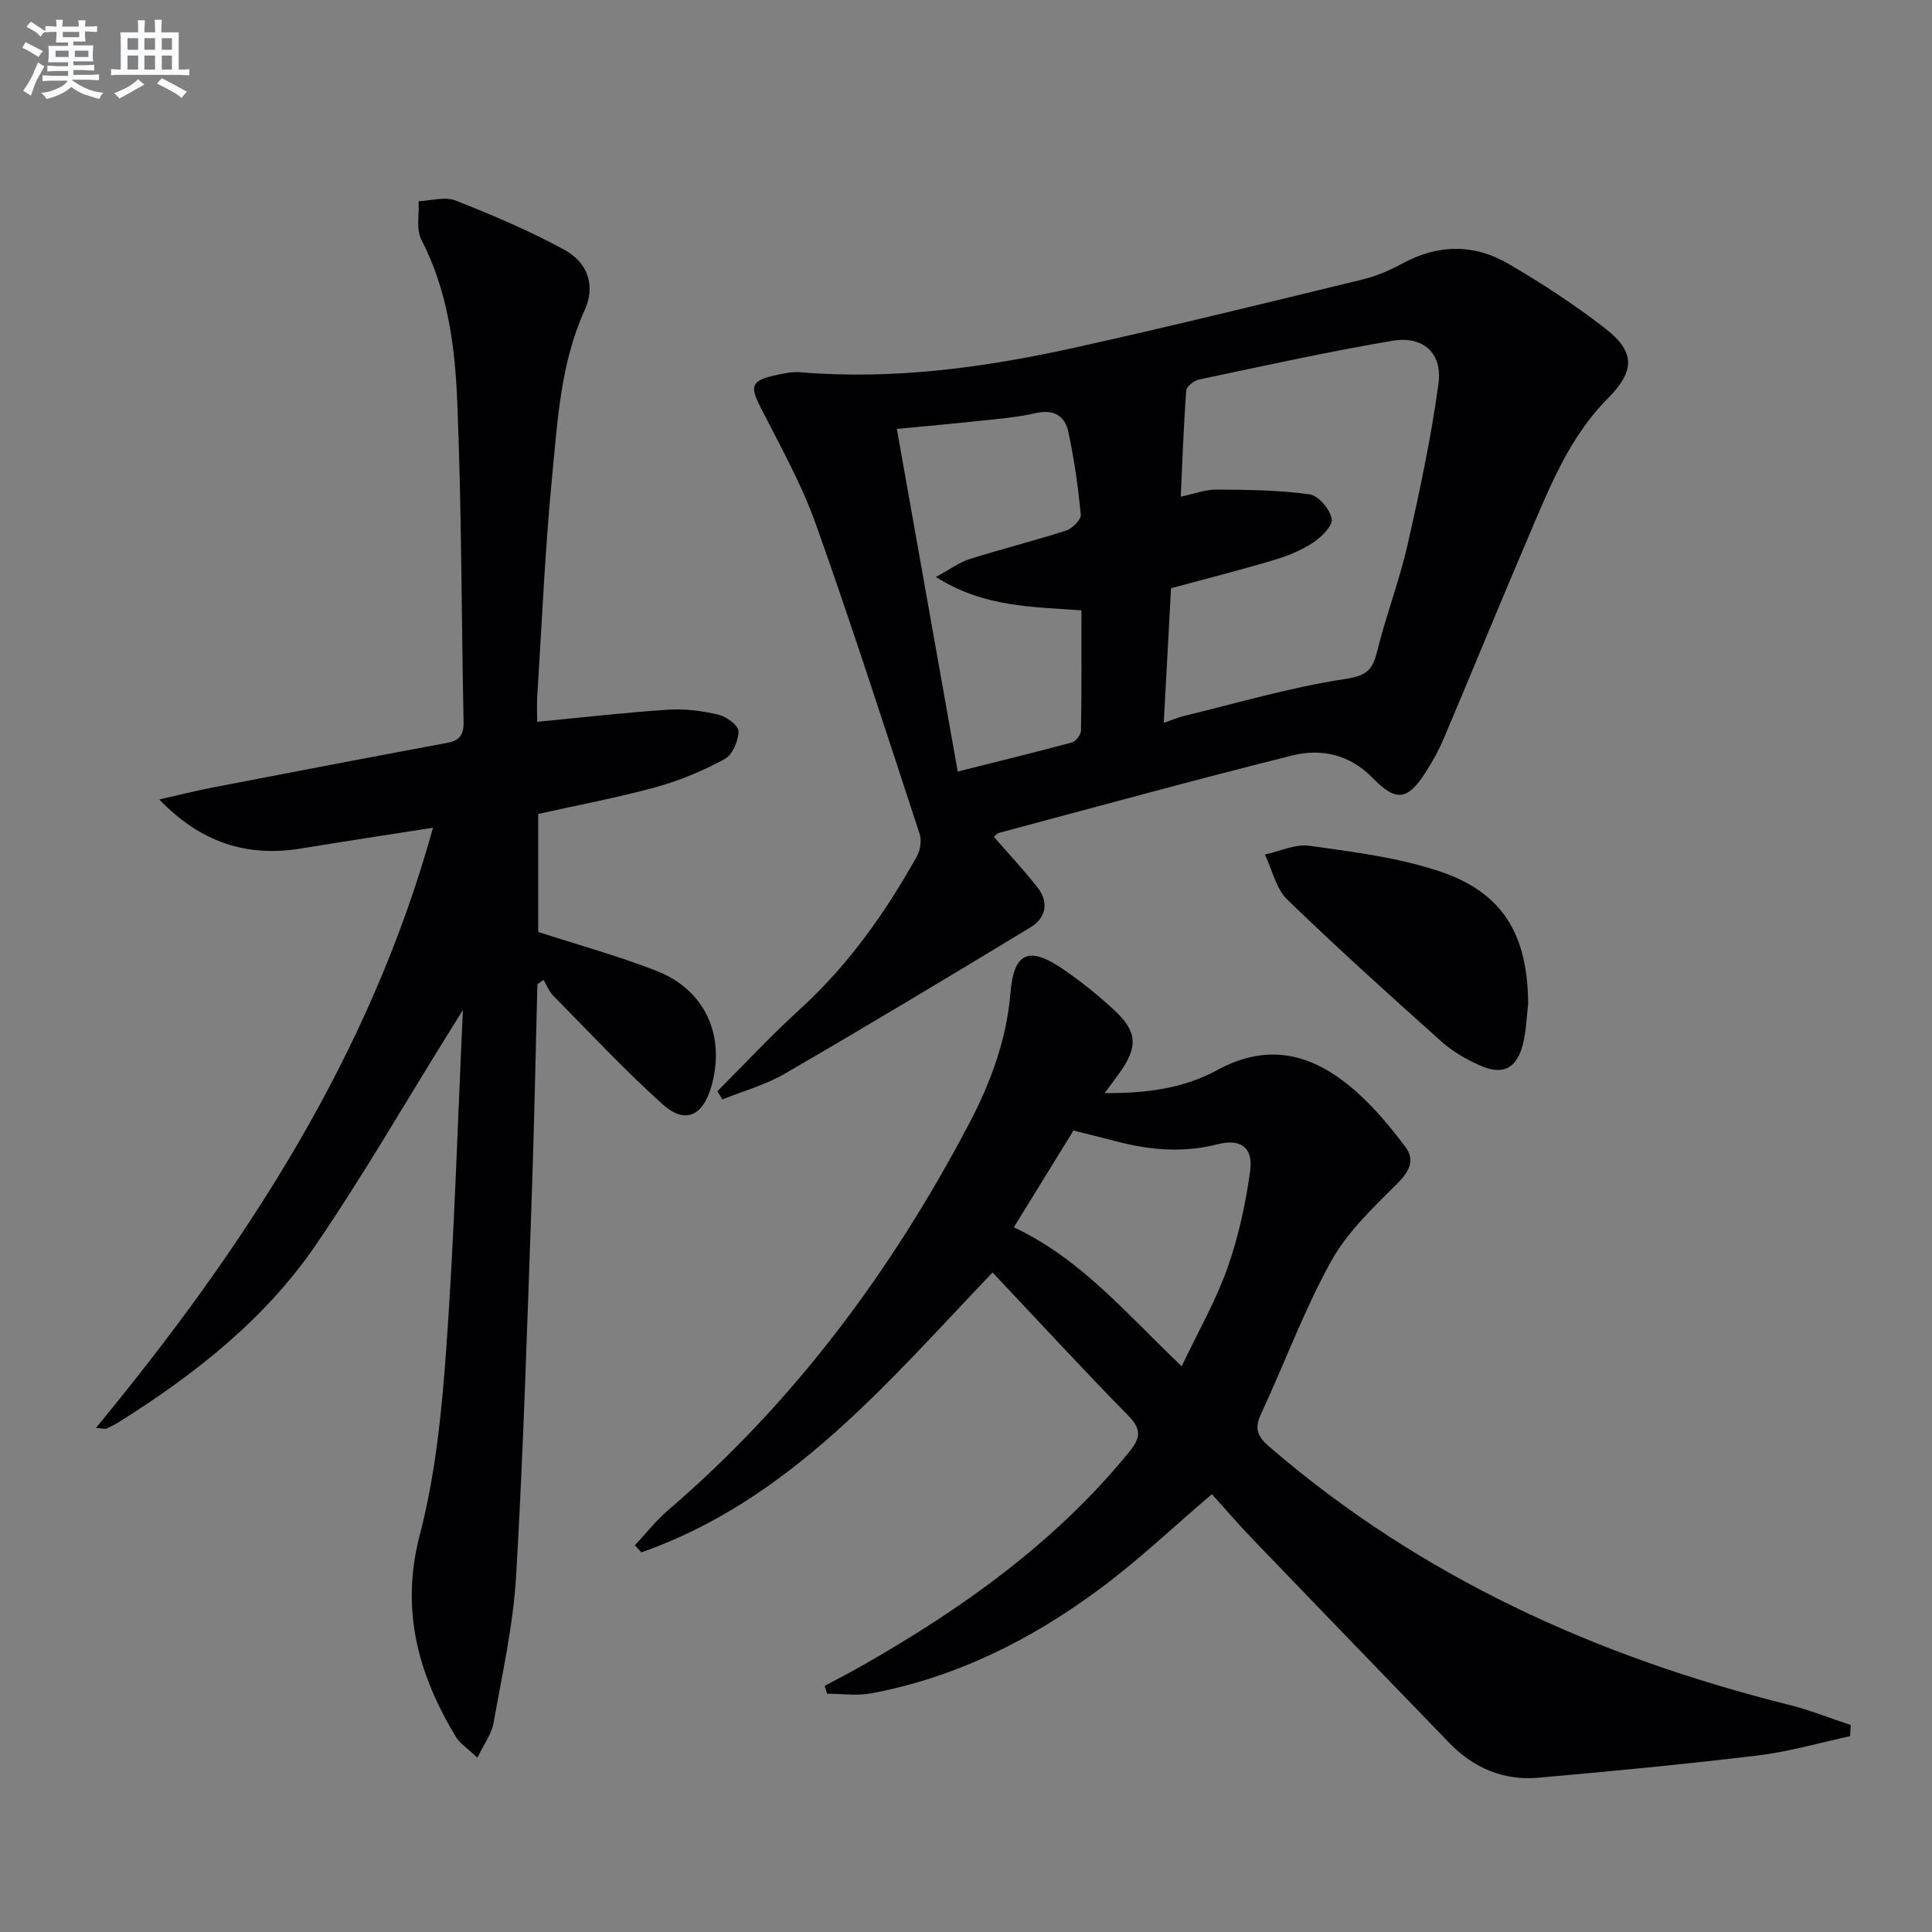
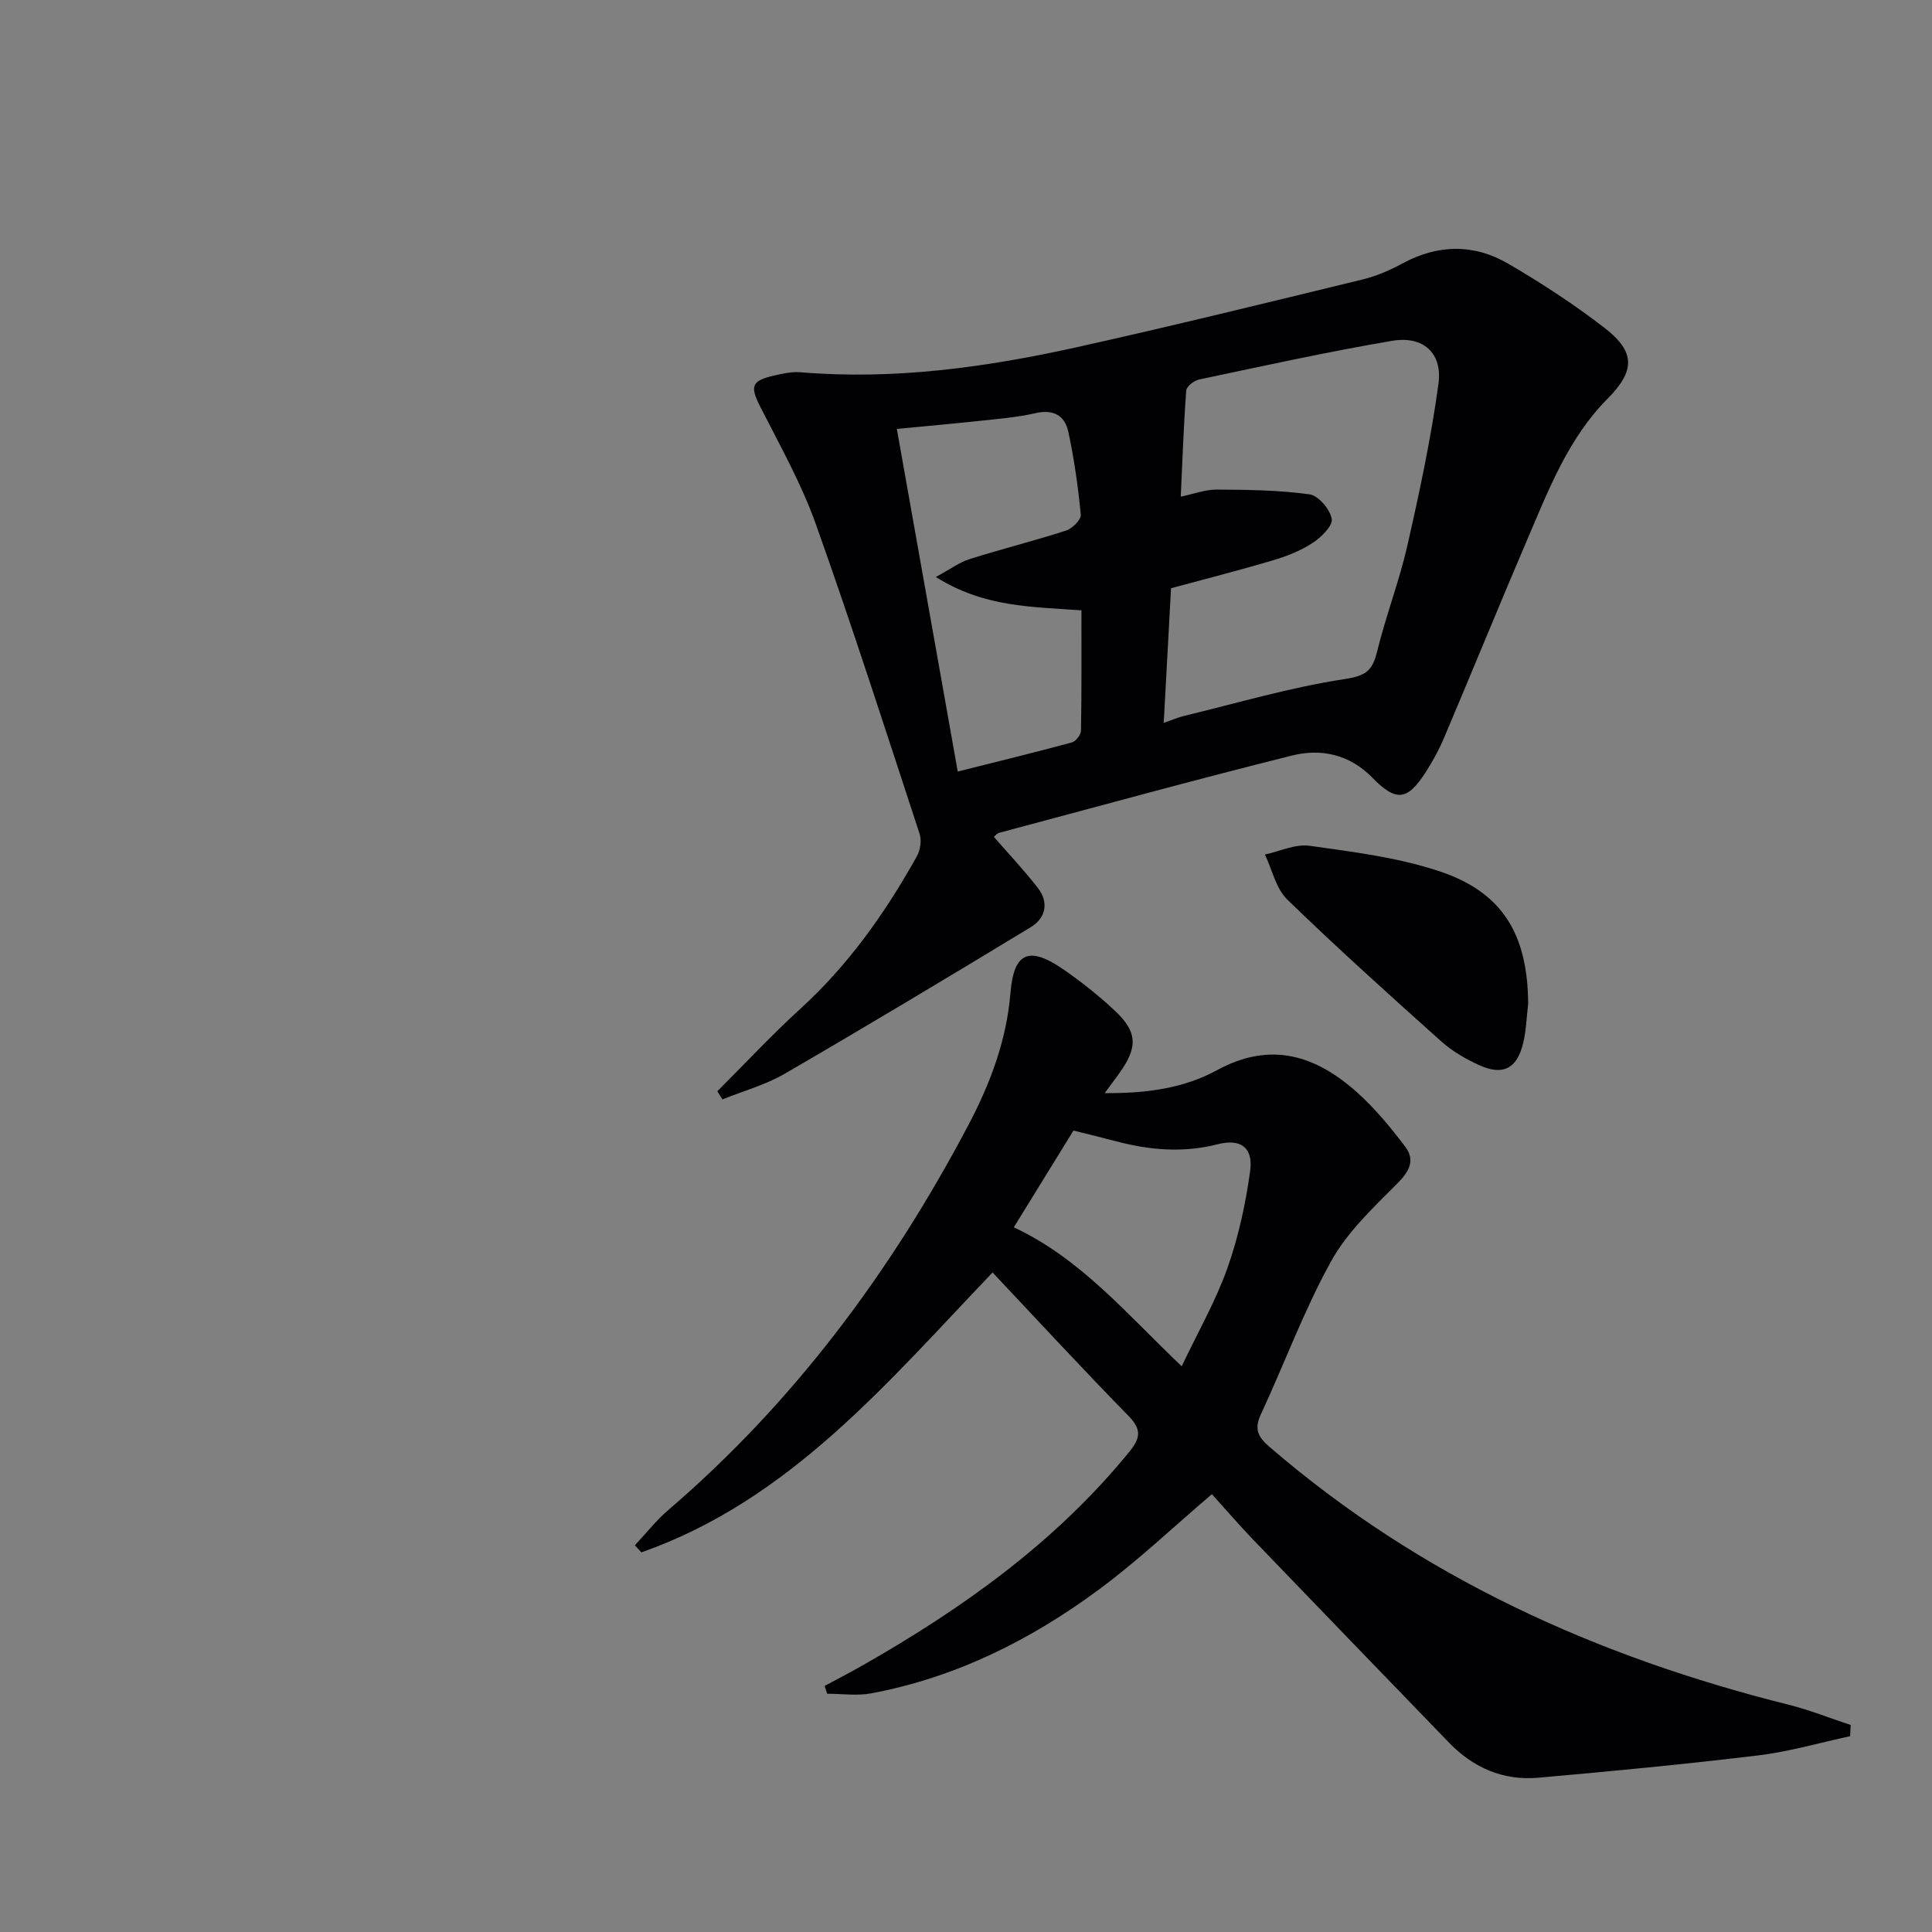
<svg xmlns="http://www.w3.org/2000/svg" enable-background="new 0 0 400 400" viewBox="0 0 400 400">
  <rect x="0" y="0" width="400" height="400" fill="#808080" stroke="none" />
  <g fill="#010103">
    <path d="m205.77 173.26c3.07 3.53 6.25 6.9 9.08 10.54 2.36 3.04 1.69 6.26-1.47 8.18-16.89 10.24-33.83 20.41-50.92 30.33-3.98 2.31-8.58 3.57-12.89 5.31-.35-.56-.7-1.13-1.05-1.69 5.72-5.71 11.23-11.64 17.2-17.08 9.97-9.1 17.61-19.91 24.12-31.59.71-1.27 1-3.27.55-4.63-7.04-21.45-13.94-42.96-21.52-64.22-2.99-8.39-7.45-16.27-11.49-24.25-2.12-4.2-1.83-5.34 2.95-6.42 1.76-.4 3.62-.82 5.39-.67 19.42 1.63 38.48-1.02 57.34-5.21 19.74-4.39 39.39-9.22 59.05-14 2.87-.7 5.69-1.92 8.3-3.34 7.37-3.98 14.8-4.04 21.88.09 6.87 4.01 13.59 8.39 19.88 13.25 6.56 5.06 6.32 8.98.62 14.73-8.05 8.12-12.09 18.62-16.47 28.85-5.88 13.73-11.51 27.56-17.34 41.31-1.03 2.44-2.32 4.81-3.75 7.04-3.86 6.02-6.17 6.27-11.14 1.18-4.68-4.78-10.57-6.05-16.57-4.55-20.28 5.06-40.44 10.61-60.64 16-.46.1-.79.58-1.11.84zm35.17-23.59c1.72-.6 2.91-1.13 4.15-1.43 11.09-2.68 22.09-5.94 33.33-7.65 4.35-.66 5.71-1.72 6.67-5.61 1.81-7.4 4.59-14.57 6.28-21.99 2.53-11.11 4.92-22.29 6.45-33.56.86-6.36-3.19-9.95-9.57-8.87-13.4 2.27-26.68 5.21-39.98 8.01-1.04.22-2.61 1.43-2.67 2.28-.54 7.23-.79 14.49-1.14 21.98 2.69-.56 5.09-1.49 7.5-1.47 6.4.04 12.86.11 19.18.99 1.83.26 4.25 3.12 4.58 5.09.24 1.44-2.21 3.83-3.99 4.99-2.47 1.61-5.34 2.74-8.19 3.58-6.95 2.07-13.99 3.85-21.09 5.78-.51 9.19-1 18.29-1.51 27.88zm-47.18-30.21c3.03-1.64 4.89-3.05 6.99-3.71 6.63-2.09 13.38-3.77 19.99-5.91 1.28-.42 3.12-2.26 3.02-3.28-.54-5.75-1.36-11.5-2.57-17.14-.71-3.34-3.04-4.75-6.81-3.88-3.85.89-7.85 1.19-11.79 1.62-5.37.58-10.74 1.05-16.91 1.64 4.21 23.7 8.32 46.79 12.61 70.94 8.39-2.11 16.03-3.97 23.63-6.03.82-.22 1.87-1.59 1.89-2.45.14-8.26.09-16.52.09-24.89-10.23-.77-20.11-.59-30.14-6.91z" />
-     <path d="m111.22 149.44c9.42-.9 18.3-1.93 27.21-2.51 3.42-.22 6.98.25 10.33 1.04 1.65.39 4.16 2.26 4.14 3.43-.03 1.98-1.24 4.87-2.84 5.74-4.48 2.42-9.29 4.46-14.19 5.81-7.98 2.19-16.14 3.72-24.44 5.57v24.43c8.19 2.66 16.48 4.94 24.45 8.04 10.16 3.95 14.41 13.52 11.38 24-1.77 6.12-5.45 7.81-10.09 3.63-7.9-7.11-15.17-14.91-22.64-22.49-.87-.88-1.34-2.16-2-3.26-.42.3-.85.61-1.27.91-.39 15.07-.67 30.14-1.21 45.21-.92 25.77-1.69 51.55-3.19 77.29-.6 10.21-2.89 20.34-4.68 30.46-.4 2.26-1.96 4.31-3.33 7.17-1.99-1.89-3.62-2.9-4.5-4.36-7.79-12.96-11.49-26.25-7.43-41.8 3.29-12.58 4.57-25.82 5.5-38.86 1.62-22.72 2.29-45.5 3.42-69.78-1.46 2.34-2.24 3.6-3.02 4.85-9.14 14.68-17.78 29.69-27.54 43.94-10.5 15.31-24.96 26.65-40.59 36.48-.84.53-1.74.98-2.64 1.4-.25.11-.61-.03-2.18-.15 30.78-37.36 56.64-76.81 69.78-124.26-9.53 1.5-18.47 2.84-27.39 4.31-11.24 1.85-20.84-1.34-29.28-10.16 3.72-.84 7.42-1.78 11.16-2.5 16.14-3.12 32.29-6.21 48.46-9.22 2.64-.49 3.44-1.76 3.38-4.4-.46-22.14-.4-44.3-1.32-66.42-.47-11.39-1.98-22.82-7.41-33.33-1.13-2.18-.43-5.3-.58-7.99 2.56-.1 5.45-1.01 7.63-.15 7.68 3.03 15.34 6.27 22.57 10.22 4.97 2.72 6.42 7.56 4.18 12.48-5 11.03-5.61 22.88-6.75 34.56-1.48 15.22-2.12 30.52-3.09 45.79-.08 1.63.01 3.26.01 4.88z" />
    <path d="m170.73 349.05c2.56-1.38 5.16-2.71 7.69-4.15 20.8-11.84 40.1-25.55 55.39-44.32 2.31-2.83 2.6-4.62-.17-7.44-9.43-9.62-18.56-19.53-28.14-29.69-21.83 22.86-42.05 47.18-72.7 57.95-.45-.49-.91-.98-1.36-1.46 2.28-2.43 4.35-5.09 6.86-7.25 26.14-22.41 46.25-49.52 62.22-79.81 4.5-8.54 7.88-17.48 8.69-27.36.7-8.47 3.93-9.69 11.04-4.76 3.68 2.55 7.22 5.37 10.49 8.42 4.79 4.46 4.88 7.63.98 13.05-.84 1.17-1.7 2.31-3 4.08 8.62.09 16.39-1 23.21-4.72 11.2-6.12 20.53-3.06 29.12 4.65 3.67 3.29 6.87 7.19 9.86 11.13 2.14 2.82.91 5.14-1.65 7.7-4.99 4.99-10.37 10.06-13.71 16.13-5.6 10.15-9.63 21.15-14.53 31.69-1.42 3.06-.5 4.67 1.85 6.7 31.28 26.96 67.73 43.43 107.46 53.36 4.35 1.09 8.55 2.78 12.83 4.19-.04.77-.08 1.55-.11 2.32-6.35 1.36-12.63 3.21-19.05 3.98-15.15 1.83-30.35 3.28-45.55 4.62-7.2.63-13.39-2.04-18.42-7.24-13.53-13.99-27.07-27.99-40.56-42.03-2.99-3.11-5.8-6.39-8.56-9.44-7.86 6.69-15.22 13.7-23.33 19.7-14.15 10.48-29.72 18.27-47.21 21.54-2.94.55-6.08.08-9.12.08-.17-.53-.34-1.08-.52-1.62zm39.17-94.95c14.01 6.57 23.49 18.1 34.76 28.77 3.37-7.1 7.02-13.46 9.44-20.26 2.3-6.48 3.8-13.35 4.73-20.18.66-4.86-1.96-6.75-6.76-5.52-7.16 1.83-14.12 1.21-21.11-.65-2.85-.76-5.73-1.44-8.71-2.19-4.09 6.64-8.08 13.12-12.35 20.03z" />
    <path d="m316.39 207.84c-.34 2.79-.4 5.64-1.09 8.35-1.28 5.06-4.15 6.52-8.9 4.4-2.85-1.27-5.69-2.91-8-4.98-10.77-9.64-21.52-19.31-31.89-29.37-2.34-2.28-3.12-6.17-4.62-9.32 3.09-.66 6.31-2.23 9.25-1.81 8.98 1.26 18.15 2.4 26.71 5.22 13.26 4.36 18.45 13.11 18.54 27.51z" />
  </g>
-   <path d="m6.8 9.5c.6.3 1.3.7 2.1 1.1-.4.4-.7.8-.9 1.2-.7-.4-1.3-.8-1.8-1.1s-1.1-.6-1.6-.8c.2-.4.5-.8.7-1.2.4.2.8.5 1.5.8zm.9 6.9c-.3.6-.5 1.1-.7 1.7s-.4 1.1-.6 1.7c-.6-.4-1.1-.7-1.6-1 .7-1 1.2-1.8 1.5-2.4.3-.5.6-1.1.8-1.7.3-.6.5-1.2.8-1.8.3.3.8.6 1.3.8-.7 1.3-1.2 2.2-1.5 2.7zm.1-11c.4.3 1 .7 1.7 1.1-.5.2-.8.6-1.1 1.1-.5-.6-1-1-1.4-1.2s-.9-.6-1.5-.8c.2-.4.5-.7.9-1.1.5.3.9.6 1.4.9zm10.5 13.1c1 .4 2 .6 3.1.7-.4.4-.7.8-.8 1.3-.9-.2-1.9-.6-3-.9-1-.4-2-.9-2.8-1.6-.5.4-1.1.9-1.9 1.3s-1.9.9-3.3 1.2c-.1-.3-.5-.8-1.1-1.3 1 0 2.1-.3 3.2-.8 1.2-.5 1.9-1 2.3-1.7h-3.2c-.4 0-1 0-2 .1v-1.2c1 0 1.7.1 2 .1h3.3v-1h-2.3c-.2 0-.9 0-2 .1v-1.2c1.2 0 1.9.1 2 .1h2.3v-.8h-4.1c0-.7.1-1.2.1-1.6 0-.5 0-1.1-.1-1.8h4.1v-.7h-2.5c0-.6.1-1.1.1-1.6v-.6h-.5c-.4 0-1 0-1.8.1v-1.3c1.2 0 1.9.1 2.1.1h.2c0-.3 0-.8-.1-1.4h1.4c0 .6-.1 1-.1 1.4h3.4c0-.4 0-.8-.1-1.3h1.5c0 .4-.1.9-.1 1.3.7 0 1.5 0 2.5-.1v1.2c-1 0-1.8-.1-2.5-.1v.6c0 .3 0 .8.1 1.5h-2.5v.8h4.1c0 .8-.1 1.3-.1 1.8s0 1 .1 1.5h-4.1v.8h1.4c.8 0 1.8 0 2.9-.1v1.2c-1 0-1.9-.1-2.8-.1h-1.5v1h3.2c.3 0 1 0 2.1-.1v1.2c-1.1 0-1.8-.1-2.1-.1h-3.4l-.1.1c1.4 1 2.4 1.5 3.4 1.9zm-4.1-6.7v-1.3h-2.7v1.3zm2.2-4.1v-1.1h-3.4v1.1zm1.9 4.1v-1.3h-2.8v1.3z" fill="#fafbfc" />
-   <path d="m37 6.7v2.3 5.4c1 0 1.8 0 2.2-.1v1.3c-.6 0-1.5-.1-2.5-.1h-11.9c-.7 0-1.3 0-1.8.1v-1.3c.5 0 1.1.1 2 .1v-5.2c0-1 0-1.8-.1-2.5h3.7c0-1.3 0-2.1-.1-2.5h1.5c0 .4-.1 1.3-.1 2.5h2.2c0-1.2 0-2.1-.1-2.6h1.5c0 .4-.1 1.3-.1 2.6zm-12.3 13.7c-.3-.4-.7-.8-1.1-1.1 1.1-.4 2.1-.9 2.9-1.3.8-.5 1.5-1 2.1-1.6.4.4.9.8 1.3 1.1-2.5 1.4-4.2 2.4-5.2 2.9zm3.9-10.1v-2.4h-2.2v2.4zm0 4.1v-2.9h-2.2v2.9zm3.5-4.1v-2.4h-2.2v2.4zm0 4.1v-2.9h-2.2v2.9zm.4 2.9 1-1.1c.6.3 1.4.7 2.5 1.3s2 1.1 2.7 1.5c-.4.4-.8.8-1.1 1.3-.8-.8-2.5-1.7-5.1-3zm3.1-7v-2.4h-2.1v2.4zm0 4.1v-2.9h-2.1v2.9z" fill="#fafbfc" />
</svg>